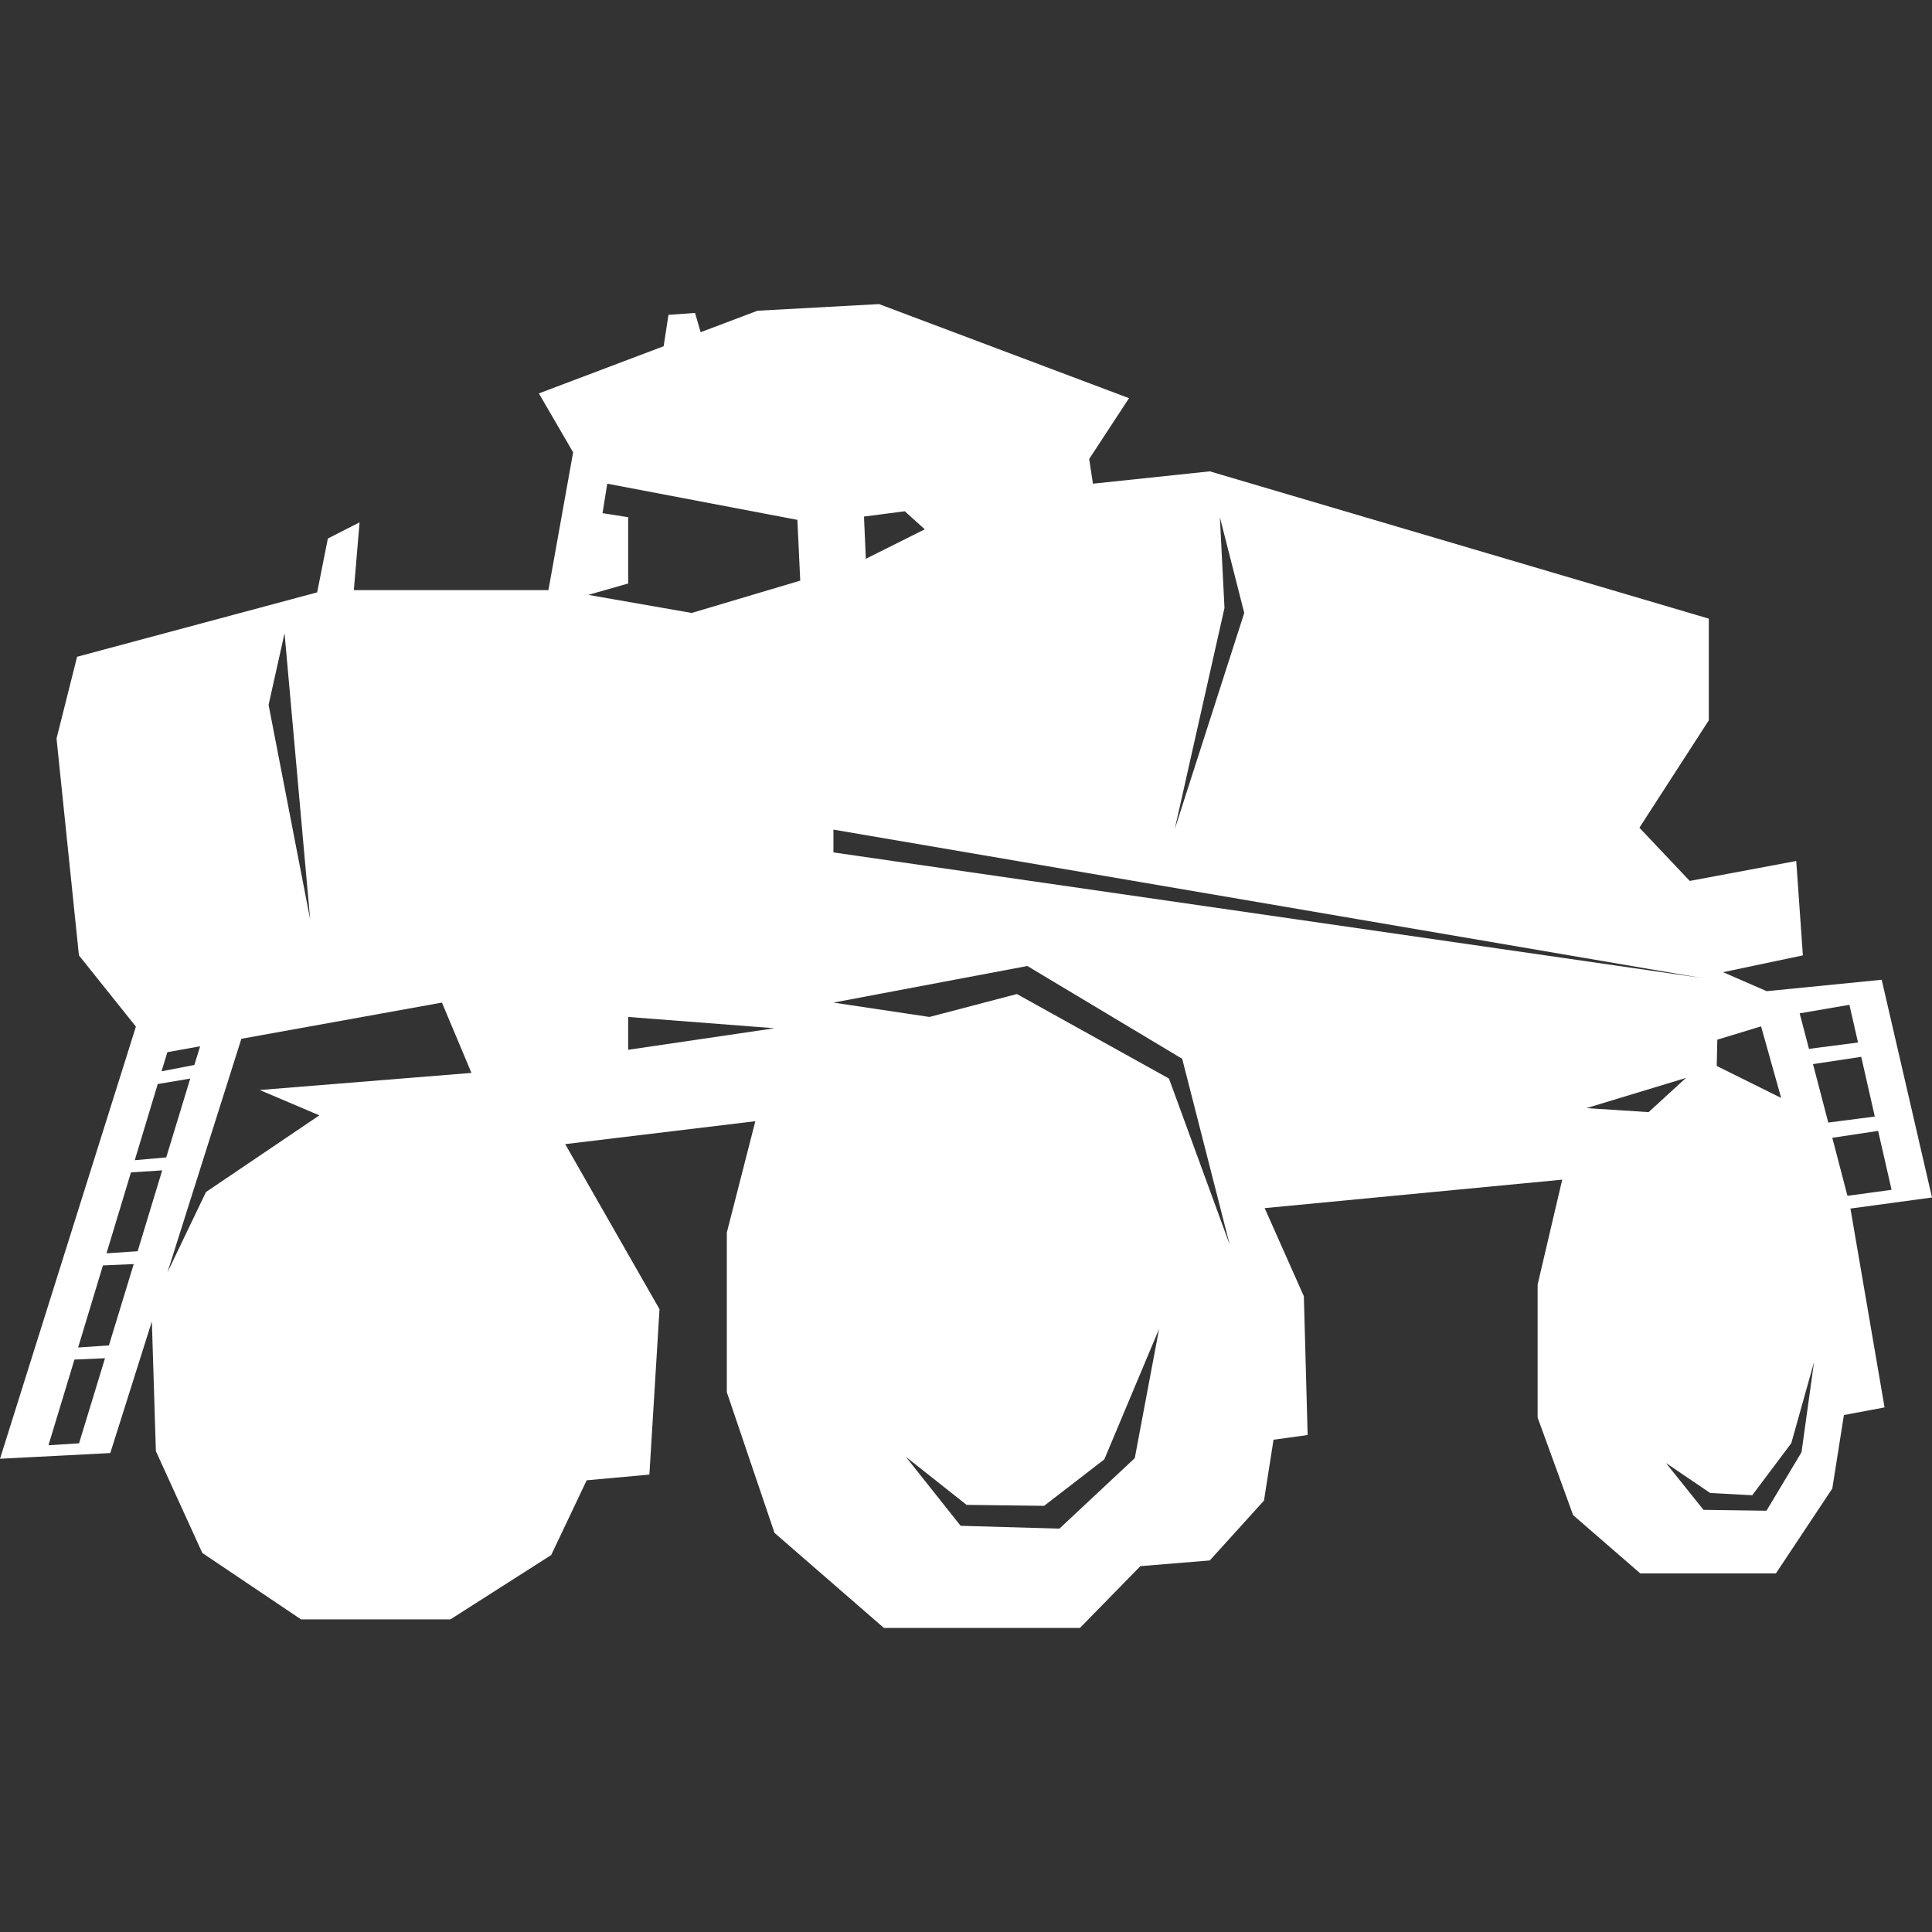
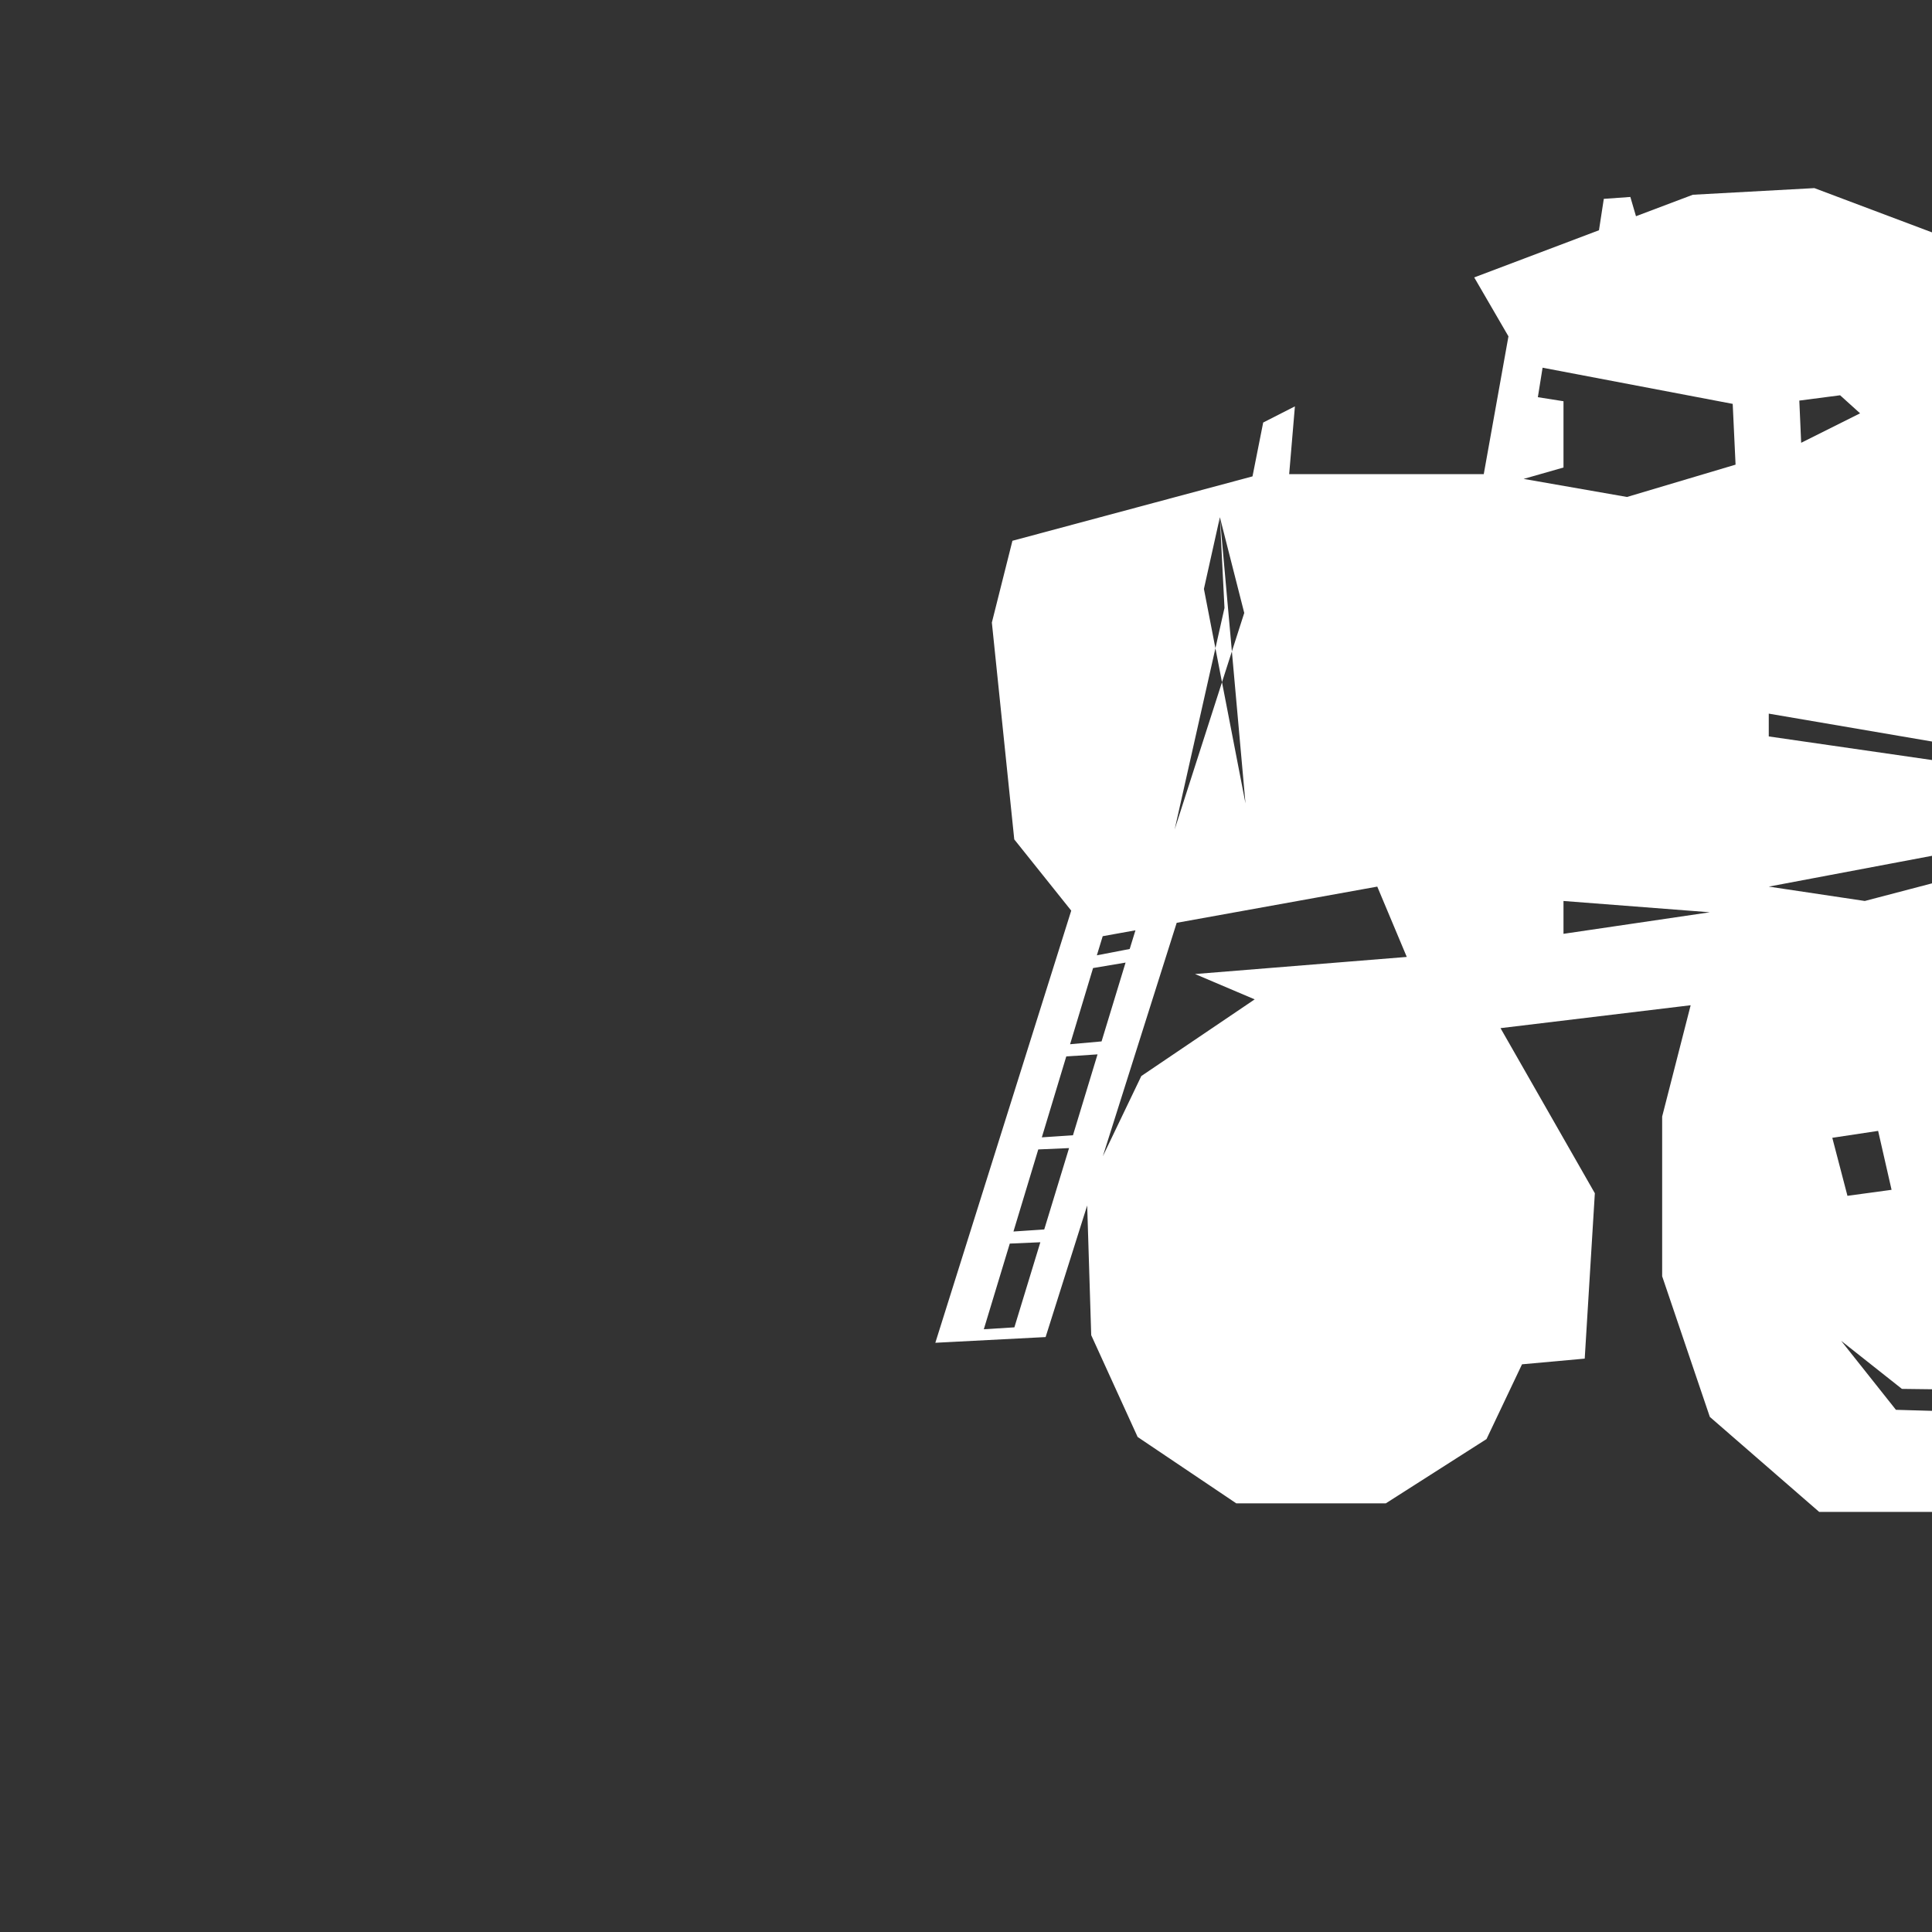
<svg xmlns="http://www.w3.org/2000/svg" xml:space="preserve" width="96px" height="96px" version="1.1" style="shape-rendering:geometricPrecision; text-rendering:geometricPrecision; image-rendering:optimizeQuality; fill-rule:evenodd; clip-rule:evenodd" viewBox="0 0 96 96">
  <rect x="0" y="0" width="96" height="96" fill="#333333" stroke="none" />
  <defs>
    <style type="text/css"> .fil0 {fill:white} </style>
  </defs>
  <g id="Слой_x0020_1">
-     <path class="fil0" d="M91.046 56.537l2.277 -0.344 0.668 2.928 -2.192 0.299 -0.753 -2.883zm-30.431 -30.837l0.229 4.508 -2.478 11.015 3.46 -10.766 -1.211 -4.757zm-46.476 5.763l-0.793 3.563 2.066 10.661 -1.273 -14.224zm30.87 40.923l2.723 3.43 4.909 0.141 3.745 -3.503 1.209 -6.423 -2.722 6.485 -2.991 2.308 -3.853 -0.048 -3.02 -2.39zm-3.596 -22.568l4.772 0.714 4.344 -1.139 7.557 4.2 3.021 8.267 -2.364 -9.249 -7.695 -4.611 -9.635 1.818zm41.367 22.878l1.866 2.327 3.129 0.044 1.741 -2.905 0.622 -4.478 -1.13 4.027 -1.941 2.587 -2.089 -0.112 -2.198 -1.49zm-3.95 -17.634l3.089 0.199 1.854 -1.699 -4.943 1.5zm-37.417 -13.839l43.114 7.367 -43.114 -6.234 0 -1.133zm49.433 14.557l-0.759 -2.905 2.397 -0.361 0.674 2.966 -2.312 0.3zm-1.422 -5.427l2.472 -0.425 0.428 1.874 -2.437 0.315 -0.463 -1.764zm-4.12 2.614l0.028 -1.307 2.175 -0.661 0.998 3.557 -3.201 -1.589zm-42.281 -25.202l-0.092 -2.097 2.027 -0.264 0.993 0.897 -2.928 1.464zm-8.654 2.692l-5.137 -0.898 1.981 -0.566 0 -3.293 -1.274 -0.201 0.235 -1.465 9.447 1.797 0.142 3.02 -5.394 1.606zm-3.156 21.707l0 -1.632 7.272 0.561 -7.272 1.071zm-18.307 1.998l2.963 1.259 -5.634 3.81 -1.912 3.987 3.67 -11.601 9.967 -1.799 1.466 3.494 -10.52 0.85zm-6.21 3.488l1.142 -3.785 1.615 -0.272 -1.193 3.917 -1.564 0.14zm0.143 4.523l-1.547 0.104 1.215 -4.021 1.553 -0.102 -1.221 4.019zm-1.427 4.68l-1.53 0.103 1.233 -4.078 1.53 -0.067 -1.233 4.042zm-1.484 4.865l-1.519 0.095 1.29 -4.257 1.519 -0.066 -1.29 4.228zm4.389 -19.436l1.627 -0.293 -0.286 0.929 -1.632 0.314 0.291 -0.95zm87.683 7.22l-2.5 -10.818 -5.714 0.567 -2.169 -0.944 3.967 -0.835 -0.33 -4.69 -5.292 0.991 -2.501 -2.644 3.448 -5.336 0 -5.053 -24.796 -7.319 -5.805 0.613 -0.188 -1.228 1.98 -3.021 -12.421 -4.675 -6.039 0.33 -2.825 1.067 -0.28 -0.957 -1.319 0.094 -0.24 1.56 -6.199 2.344 1.701 2.928 -1.227 6.847 -9.669 0 0.285 -3.368 -1.576 0.803 -0.531 2.676 -11.929 3.2 -1.022 4.063 1.113 10.775 2.831 3.54 -6.753 21.473 5.48 -0.284 2.066 -6.538 0.2 6.444 2.307 5.059 4.903 3.299 7.426 0 5.006 -3.195 1.764 -3.715 3.116 -0.283 0.503 -8.217 -4.687 -8.204 9.448 -1.138 -1.416 5.53 0 7.936 2.369 6.989 5.434 4.722 9.744 0 3.002 -3.069 3.448 -0.283 2.694 -2.975 0.474 -3.023 1.695 -0.235 -0.188 -6.895 -1.947 -4.379 14.785 -1.414 -1.222 5.21 0 6.612 1.764 4.848 3.339 2.896 6.736 0 2.803 -4.219 0.577 -3.652 2.02 -0.378 -1.696 -9.881 4.053 -0.551z" />
+     <path class="fil0" d="M91.046 56.537l2.277 -0.344 0.668 2.928 -2.192 0.299 -0.753 -2.883zm-30.431 -30.837l0.229 4.508 -2.478 11.015 3.46 -10.766 -1.211 -4.757zl-0.793 3.563 2.066 10.661 -1.273 -14.224zm30.87 40.923l2.723 3.43 4.909 0.141 3.745 -3.503 1.209 -6.423 -2.722 6.485 -2.991 2.308 -3.853 -0.048 -3.02 -2.39zm-3.596 -22.568l4.772 0.714 4.344 -1.139 7.557 4.2 3.021 8.267 -2.364 -9.249 -7.695 -4.611 -9.635 1.818zm41.367 22.878l1.866 2.327 3.129 0.044 1.741 -2.905 0.622 -4.478 -1.13 4.027 -1.941 2.587 -2.089 -0.112 -2.198 -1.49zm-3.95 -17.634l3.089 0.199 1.854 -1.699 -4.943 1.5zm-37.417 -13.839l43.114 7.367 -43.114 -6.234 0 -1.133zm49.433 14.557l-0.759 -2.905 2.397 -0.361 0.674 2.966 -2.312 0.3zm-1.422 -5.427l2.472 -0.425 0.428 1.874 -2.437 0.315 -0.463 -1.764zm-4.12 2.614l0.028 -1.307 2.175 -0.661 0.998 3.557 -3.201 -1.589zm-42.281 -25.202l-0.092 -2.097 2.027 -0.264 0.993 0.897 -2.928 1.464zm-8.654 2.692l-5.137 -0.898 1.981 -0.566 0 -3.293 -1.274 -0.201 0.235 -1.465 9.447 1.797 0.142 3.02 -5.394 1.606zm-3.156 21.707l0 -1.632 7.272 0.561 -7.272 1.071zm-18.307 1.998l2.963 1.259 -5.634 3.81 -1.912 3.987 3.67 -11.601 9.967 -1.799 1.466 3.494 -10.52 0.85zm-6.21 3.488l1.142 -3.785 1.615 -0.272 -1.193 3.917 -1.564 0.14zm0.143 4.523l-1.547 0.104 1.215 -4.021 1.553 -0.102 -1.221 4.019zm-1.427 4.68l-1.53 0.103 1.233 -4.078 1.53 -0.067 -1.233 4.042zm-1.484 4.865l-1.519 0.095 1.29 -4.257 1.519 -0.066 -1.29 4.228zm4.389 -19.436l1.627 -0.293 -0.286 0.929 -1.632 0.314 0.291 -0.95zm87.683 7.22l-2.5 -10.818 -5.714 0.567 -2.169 -0.944 3.967 -0.835 -0.33 -4.69 -5.292 0.991 -2.501 -2.644 3.448 -5.336 0 -5.053 -24.796 -7.319 -5.805 0.613 -0.188 -1.228 1.98 -3.021 -12.421 -4.675 -6.039 0.33 -2.825 1.067 -0.28 -0.957 -1.319 0.094 -0.24 1.56 -6.199 2.344 1.701 2.928 -1.227 6.847 -9.669 0 0.285 -3.368 -1.576 0.803 -0.531 2.676 -11.929 3.2 -1.022 4.063 1.113 10.775 2.831 3.54 -6.753 21.473 5.48 -0.284 2.066 -6.538 0.2 6.444 2.307 5.059 4.903 3.299 7.426 0 5.006 -3.195 1.764 -3.715 3.116 -0.283 0.503 -8.217 -4.687 -8.204 9.448 -1.138 -1.416 5.53 0 7.936 2.369 6.989 5.434 4.722 9.744 0 3.002 -3.069 3.448 -0.283 2.694 -2.975 0.474 -3.023 1.695 -0.235 -0.188 -6.895 -1.947 -4.379 14.785 -1.414 -1.222 5.21 0 6.612 1.764 4.848 3.339 2.896 6.736 0 2.803 -4.219 0.577 -3.652 2.02 -0.378 -1.696 -9.881 4.053 -0.551z" />
  </g>
</svg>